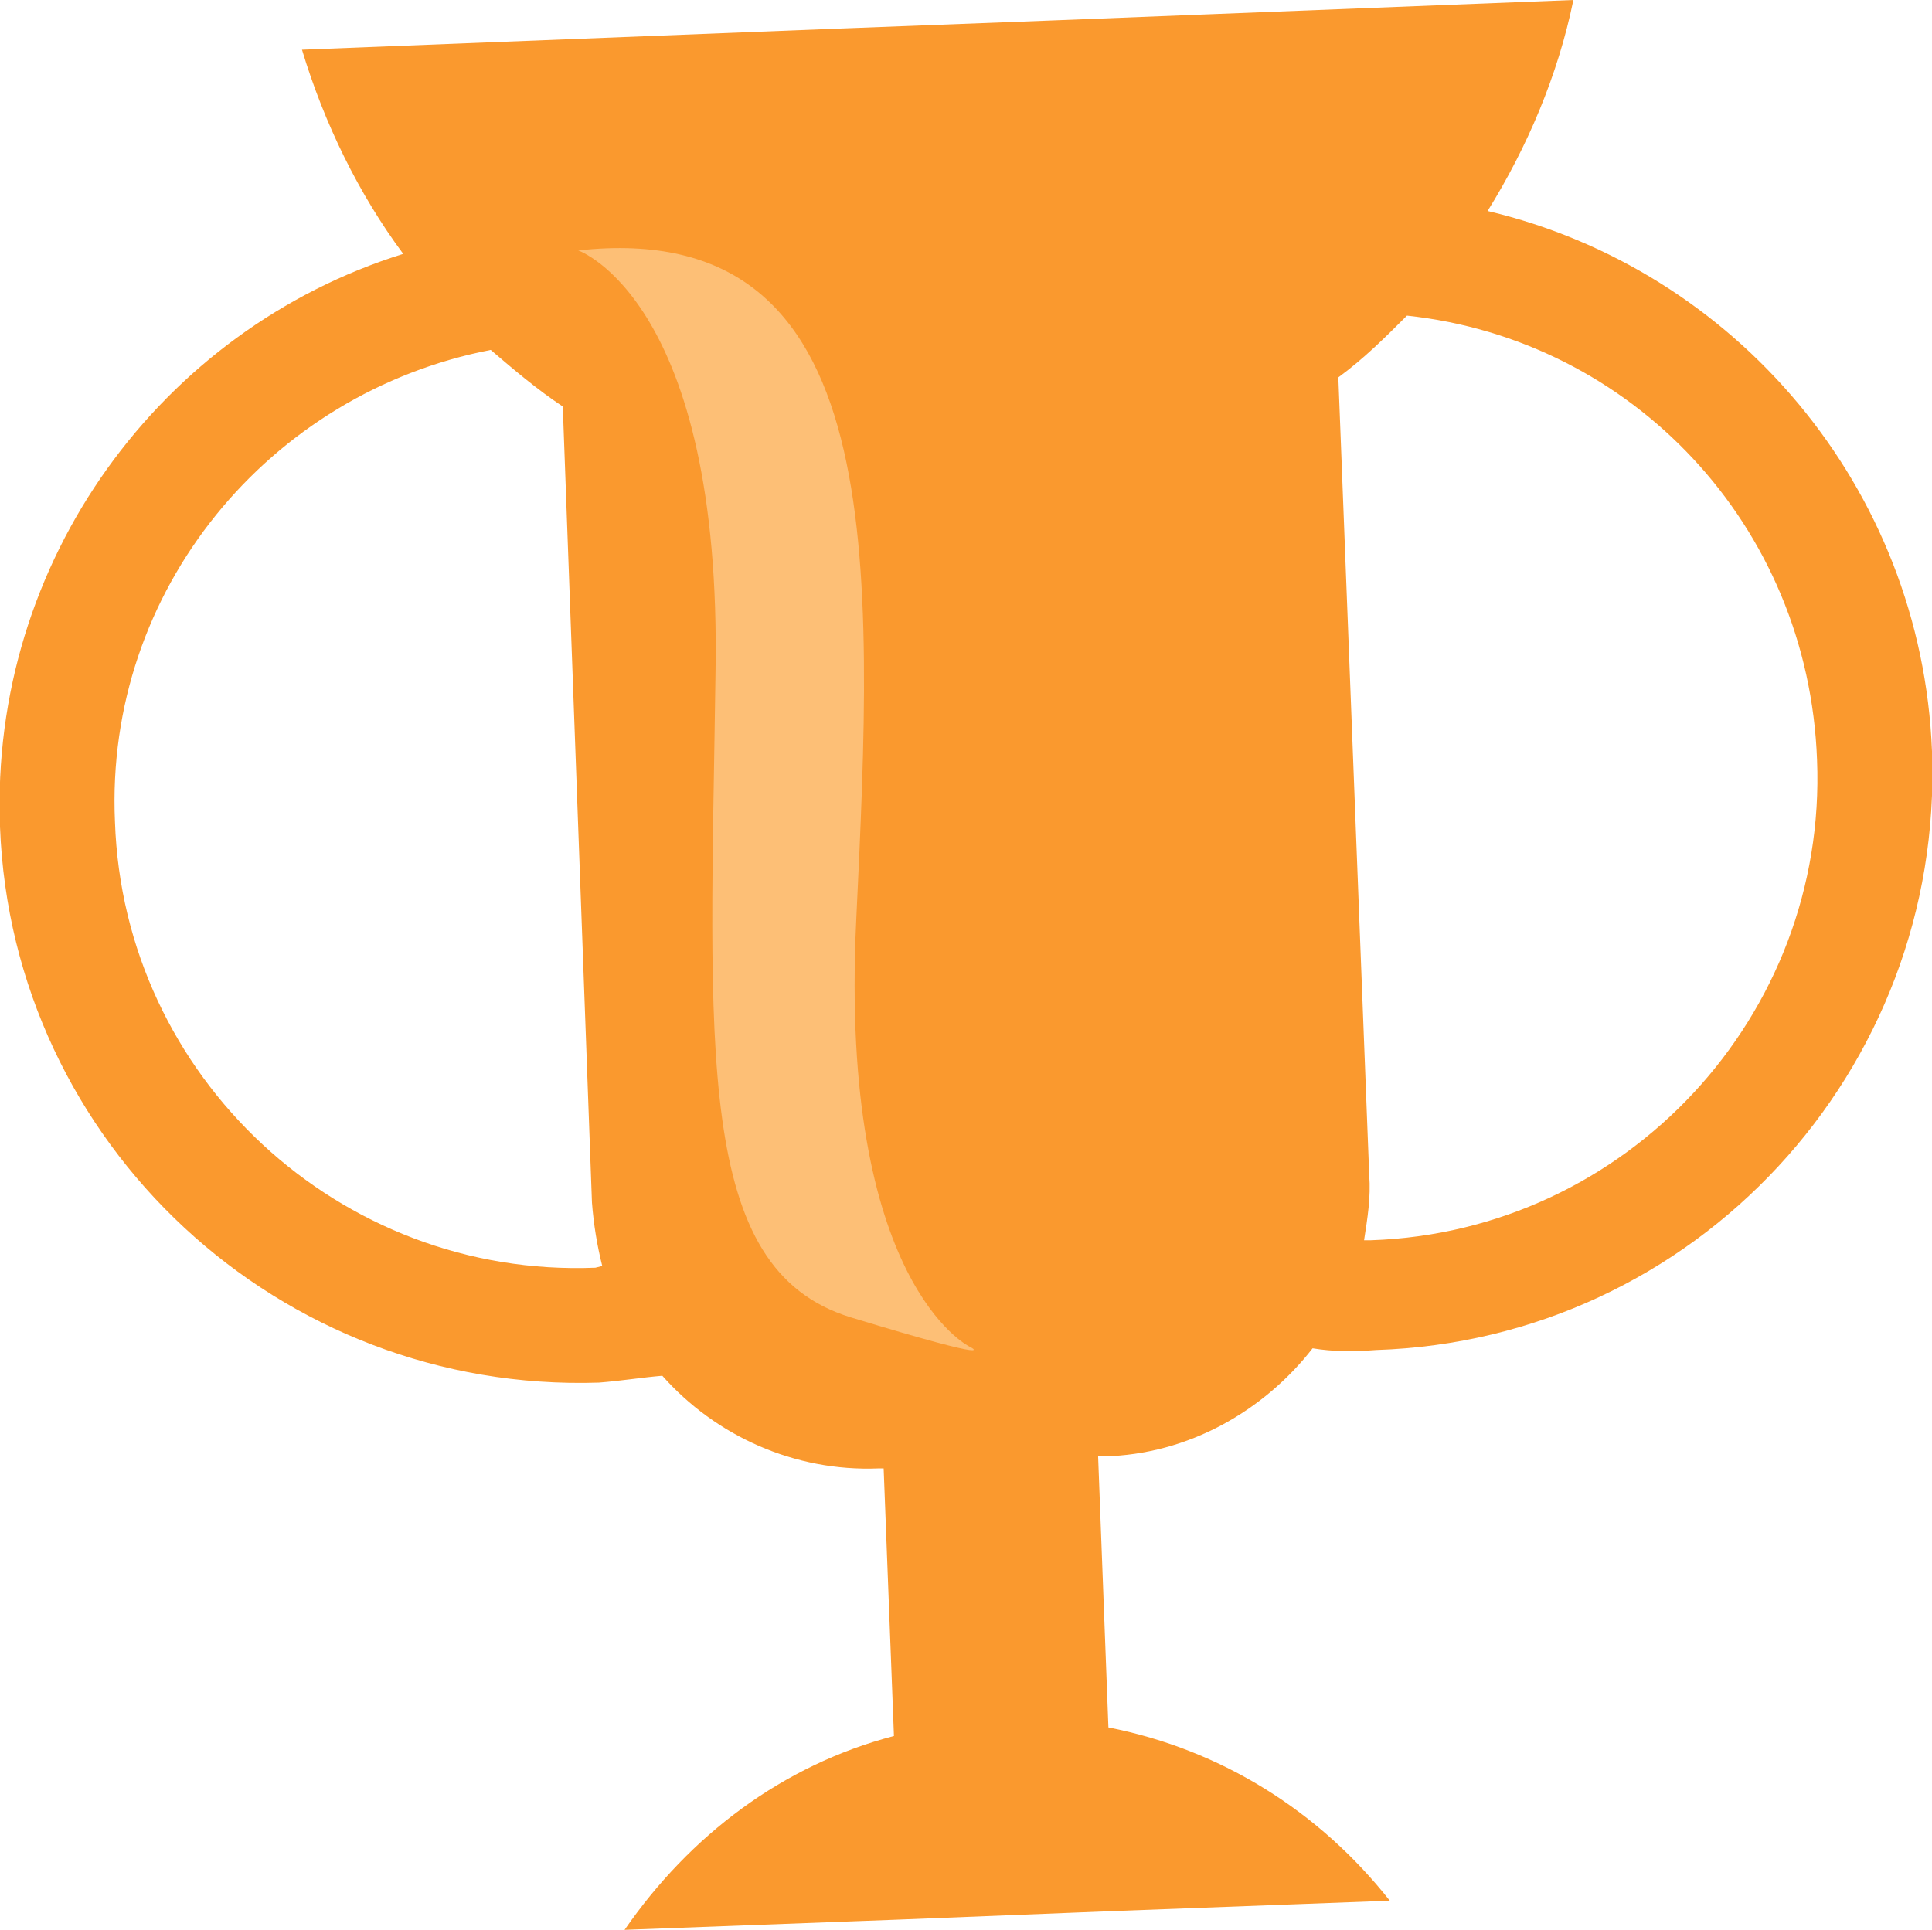
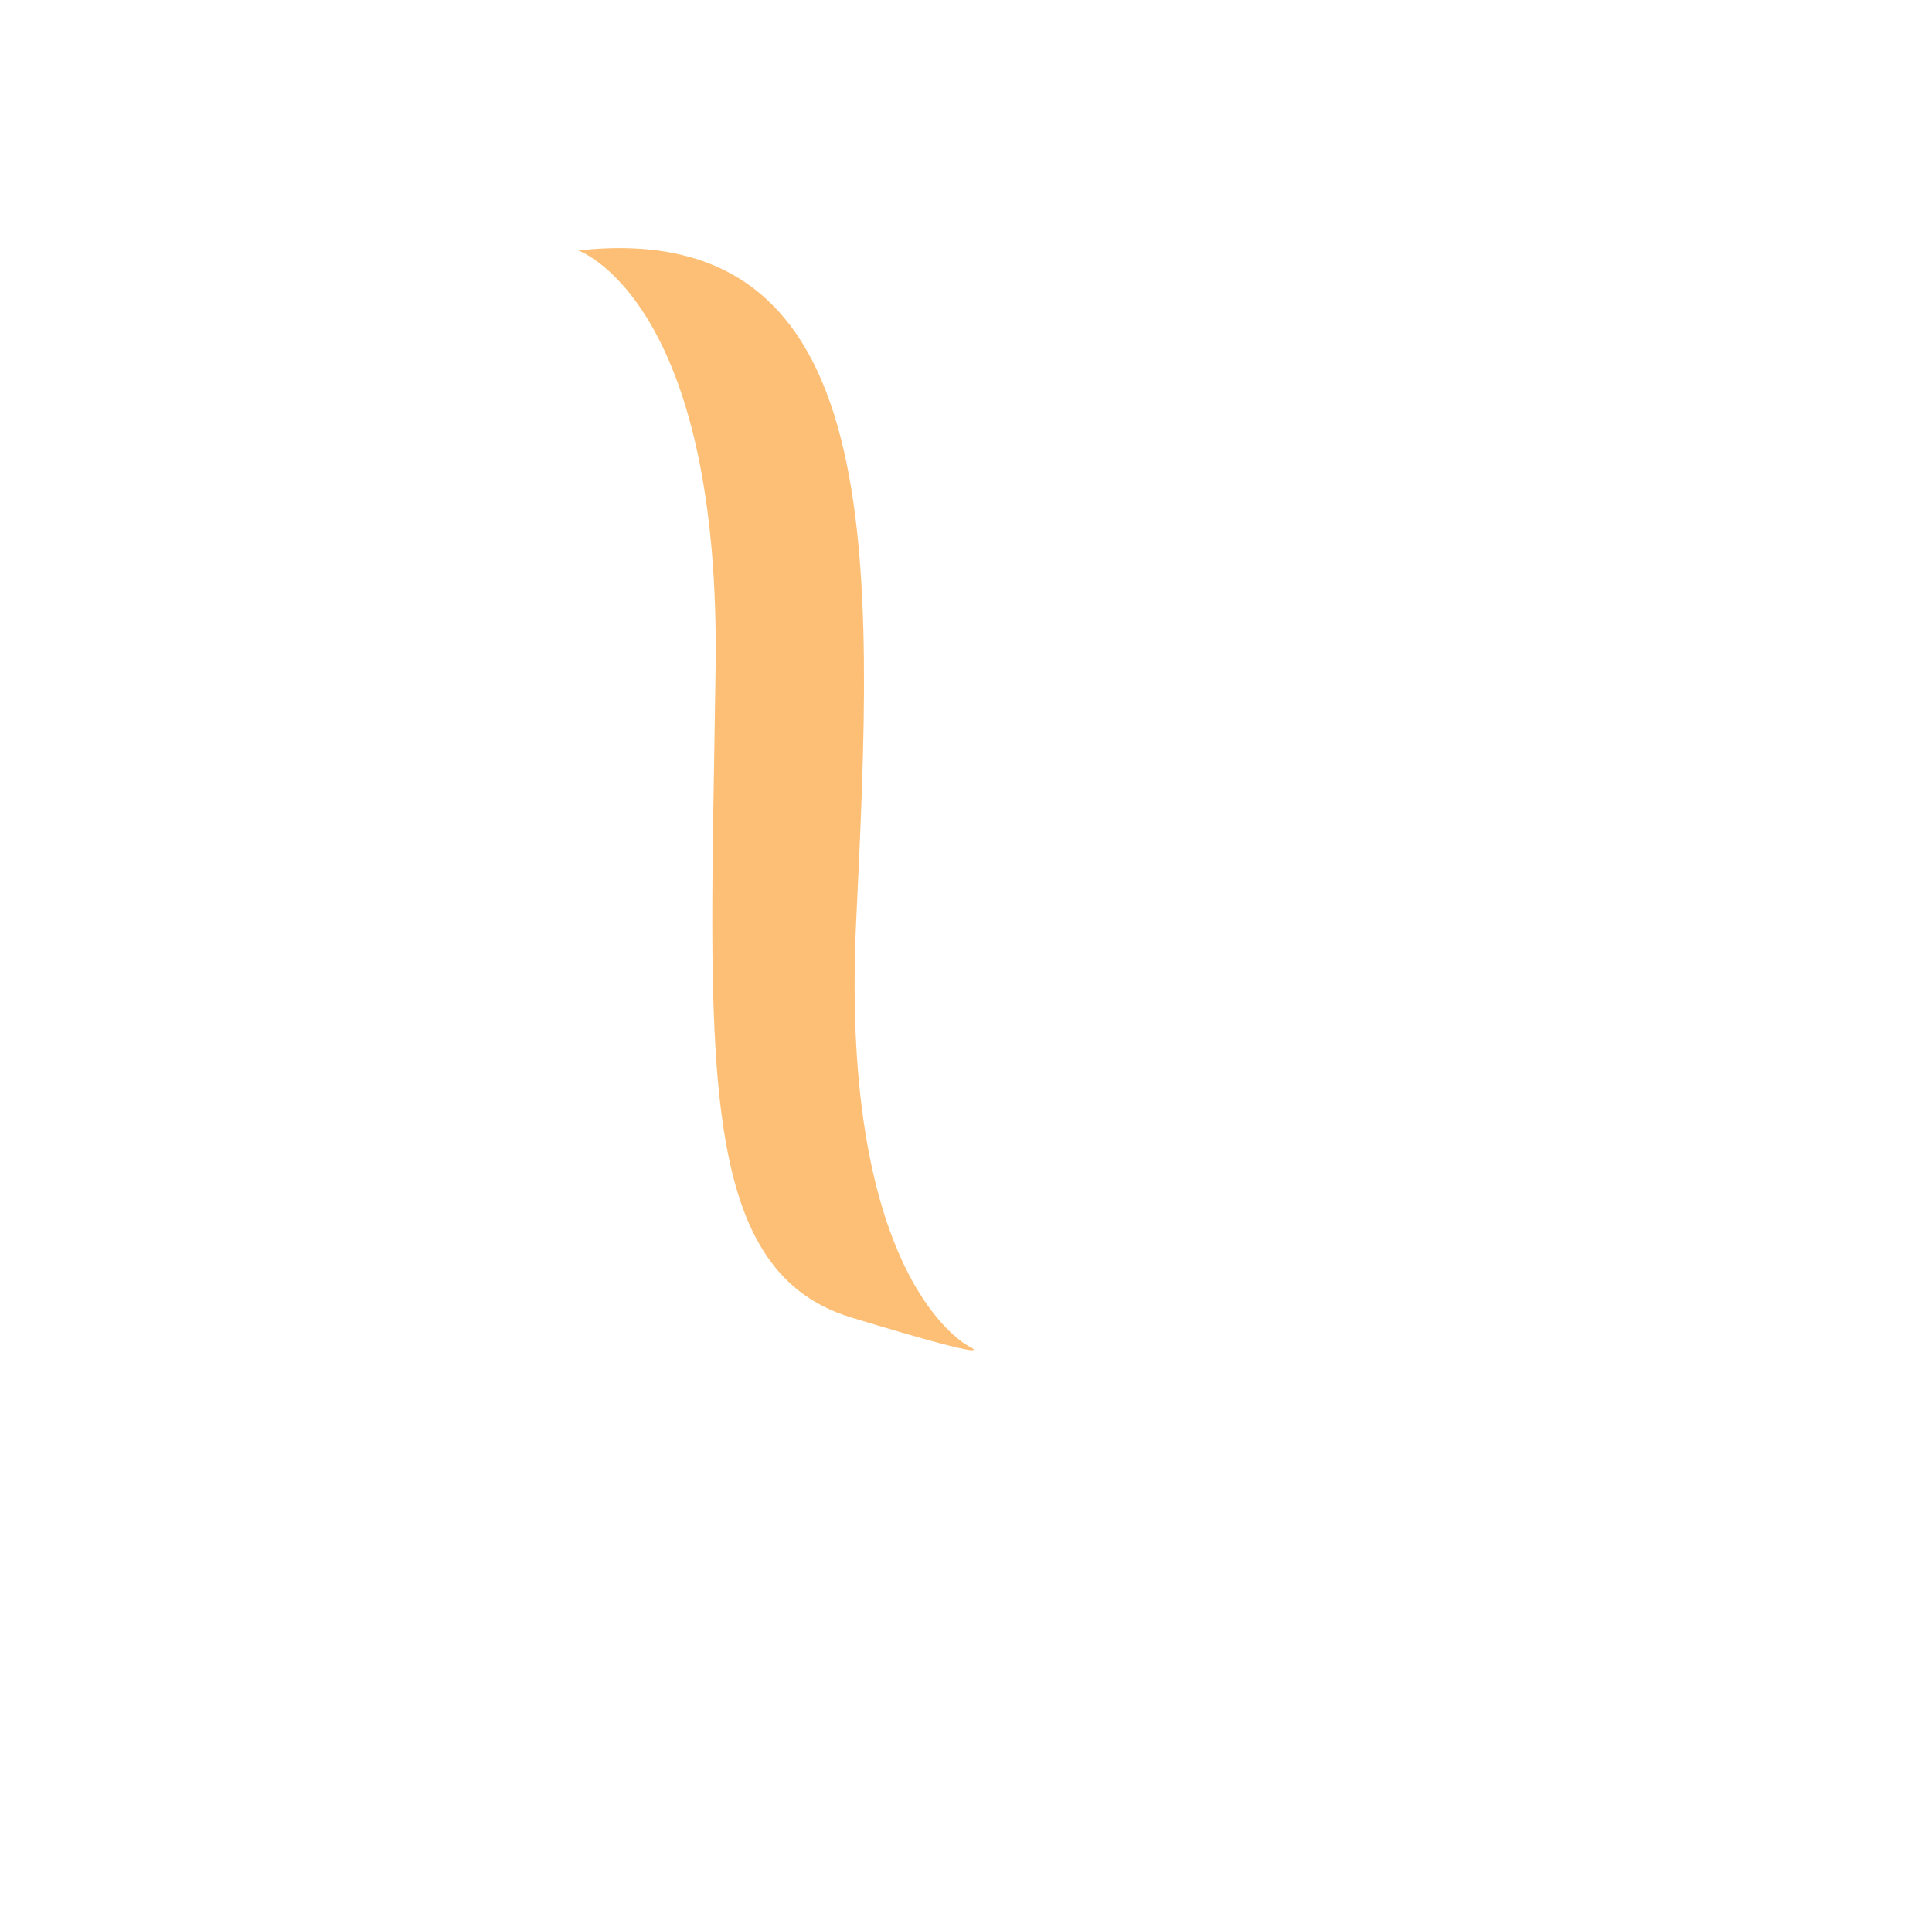
<svg xmlns="http://www.w3.org/2000/svg" version="1.1" x="0px" y="0px" viewBox="0 0 112.6 112.5" style="enable-background:new 0 0 112.6 112.5;" xml:space="preserve">
  <g>
-     <path style="fill-rule:evenodd;clip-rule:evenodd;fill:#FA992E;" d="   M48.1,1.7l13.1-0.5L91.7,0c-0.9,4.4-2.7,8.6-5,12.3c14.4,3.4,25.3,16.1,25.9,31.5c0.7,18.6-13.8,34.3-32.4,34.9   c-1.3,0.1-2.5,0.1-3.7-0.1c-2.8,3.6-7.2,6.2-12.2,6.3H64l0.6,15.8c6.6,1.3,12.3,4.9,16.4,10.1l-16,0.6l-12.6,0.5l-16,0.6   c3.8-5.5,9.2-9.6,15.7-11.3l-0.6-15.6h-0.3c-4.9,0.2-9.5-1.9-12.6-5.4c-1.2,0.1-2.4,0.3-3.7,0.4C16.3,81.2,0.7,66.7,0,48.2   c-0.6-15.5,9.4-29,23.5-33.4c-2.6-3.5-4.6-7.6-5.9-11.9L48.1,1.7L48.1,1.7z M82,18.4c-1.3,1.3-2.5,2.5-4,3.6l1.8,46.5   c0.1,1.3-0.1,2.5-0.3,3.8h0.4c14.9-0.5,26.6-13.1,26-28C105.4,30.6,95.1,19.8,82,18.4L82,18.4z M35.1,73.8   c-0.3-1.2-0.5-2.4-0.6-3.7l-1.7-46.4c-1.5-1-2.8-2.1-4.2-3.3c-12.9,2.5-22.5,14-21.9,27.5c0.5,14.9,13.1,26.6,28,26L35.1,73.8z">
-     </path>
    <path style="fill-rule:evenodd;clip-rule:evenodd;fill:#FDBF76;" d="   M33.7,14.6c0,0,8.4,2.9,8,24.7c-0.3,21.9-1.3,34.7,7.9,37.5s6.9,1.7,6.9,1.7s-7.6-3.7-6.6-24.8C50.9,32.7,51.9,12.6,33.7,14.6z">
    </path>
  </g>
</svg>